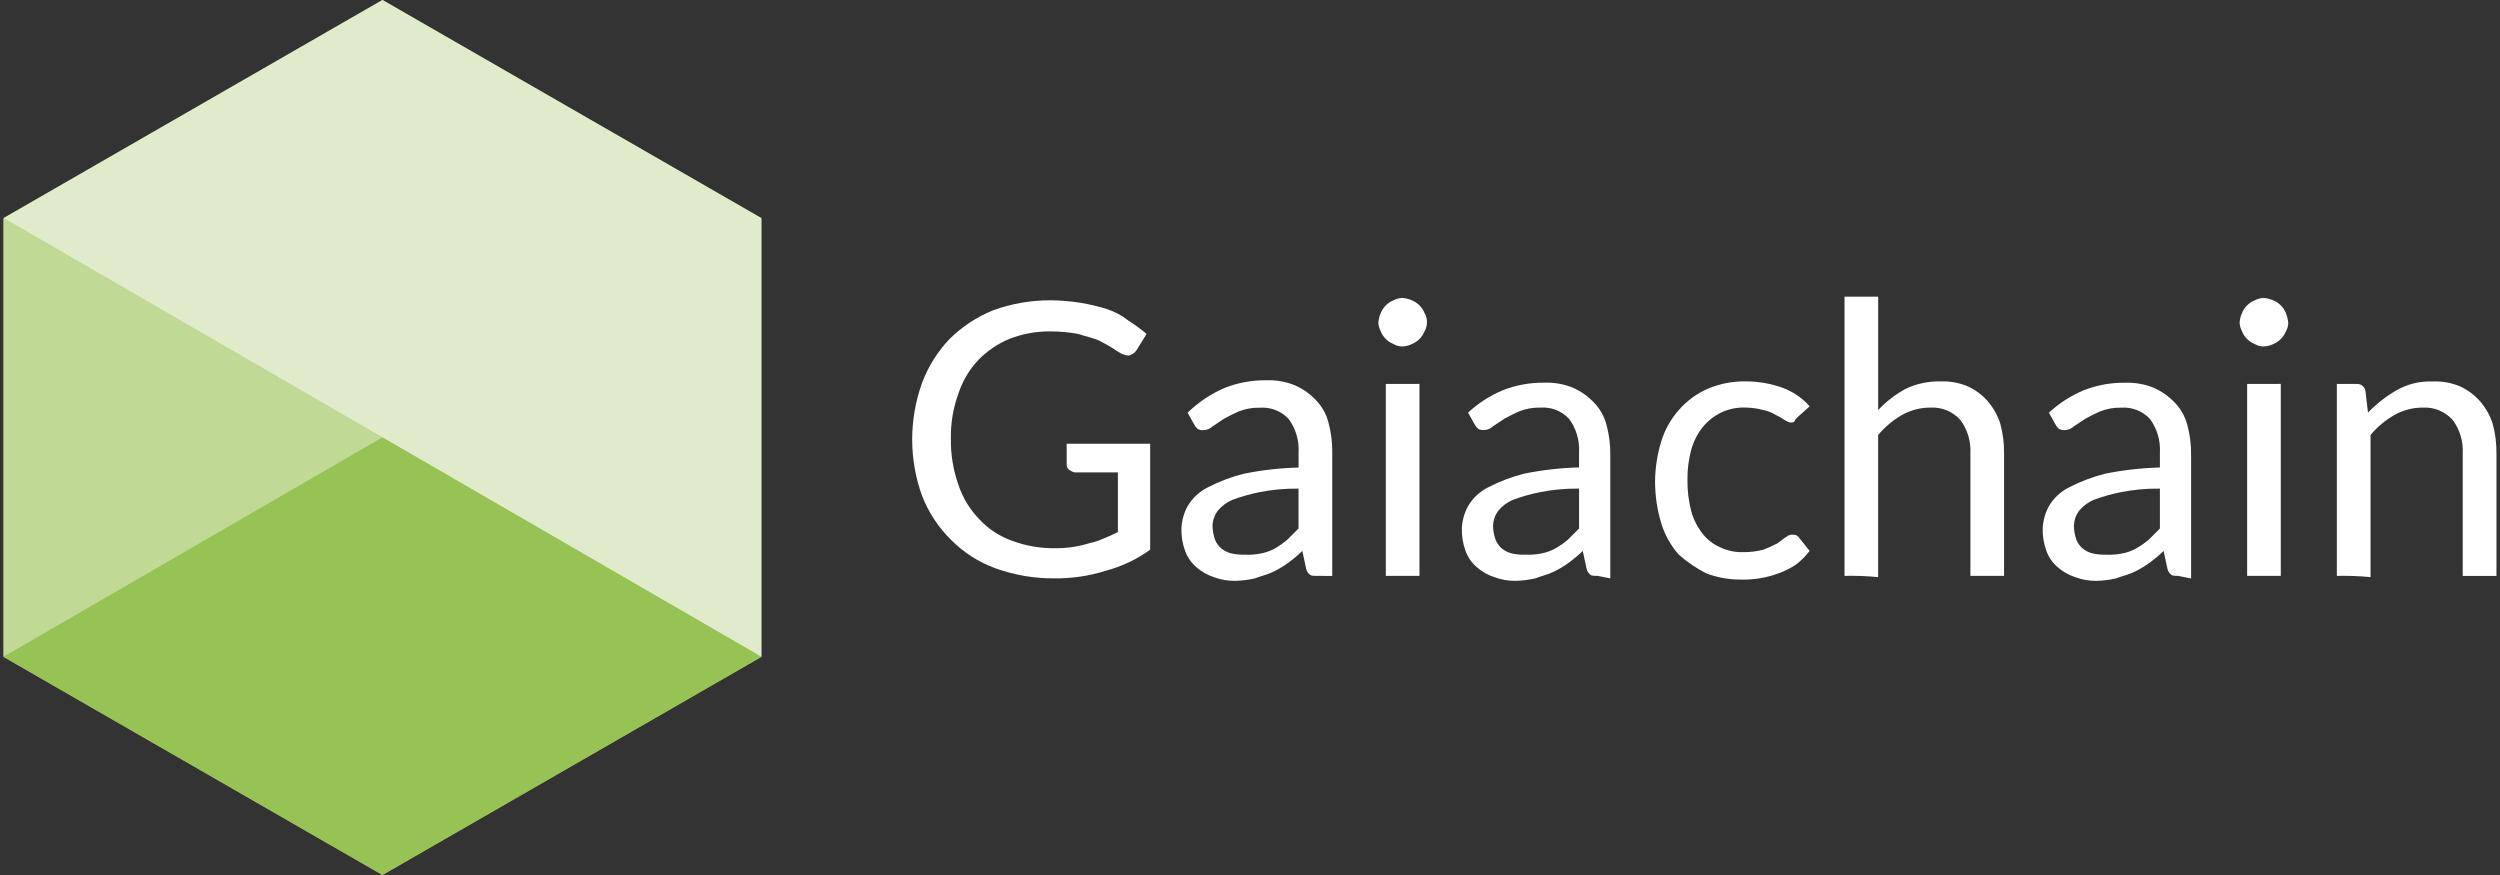
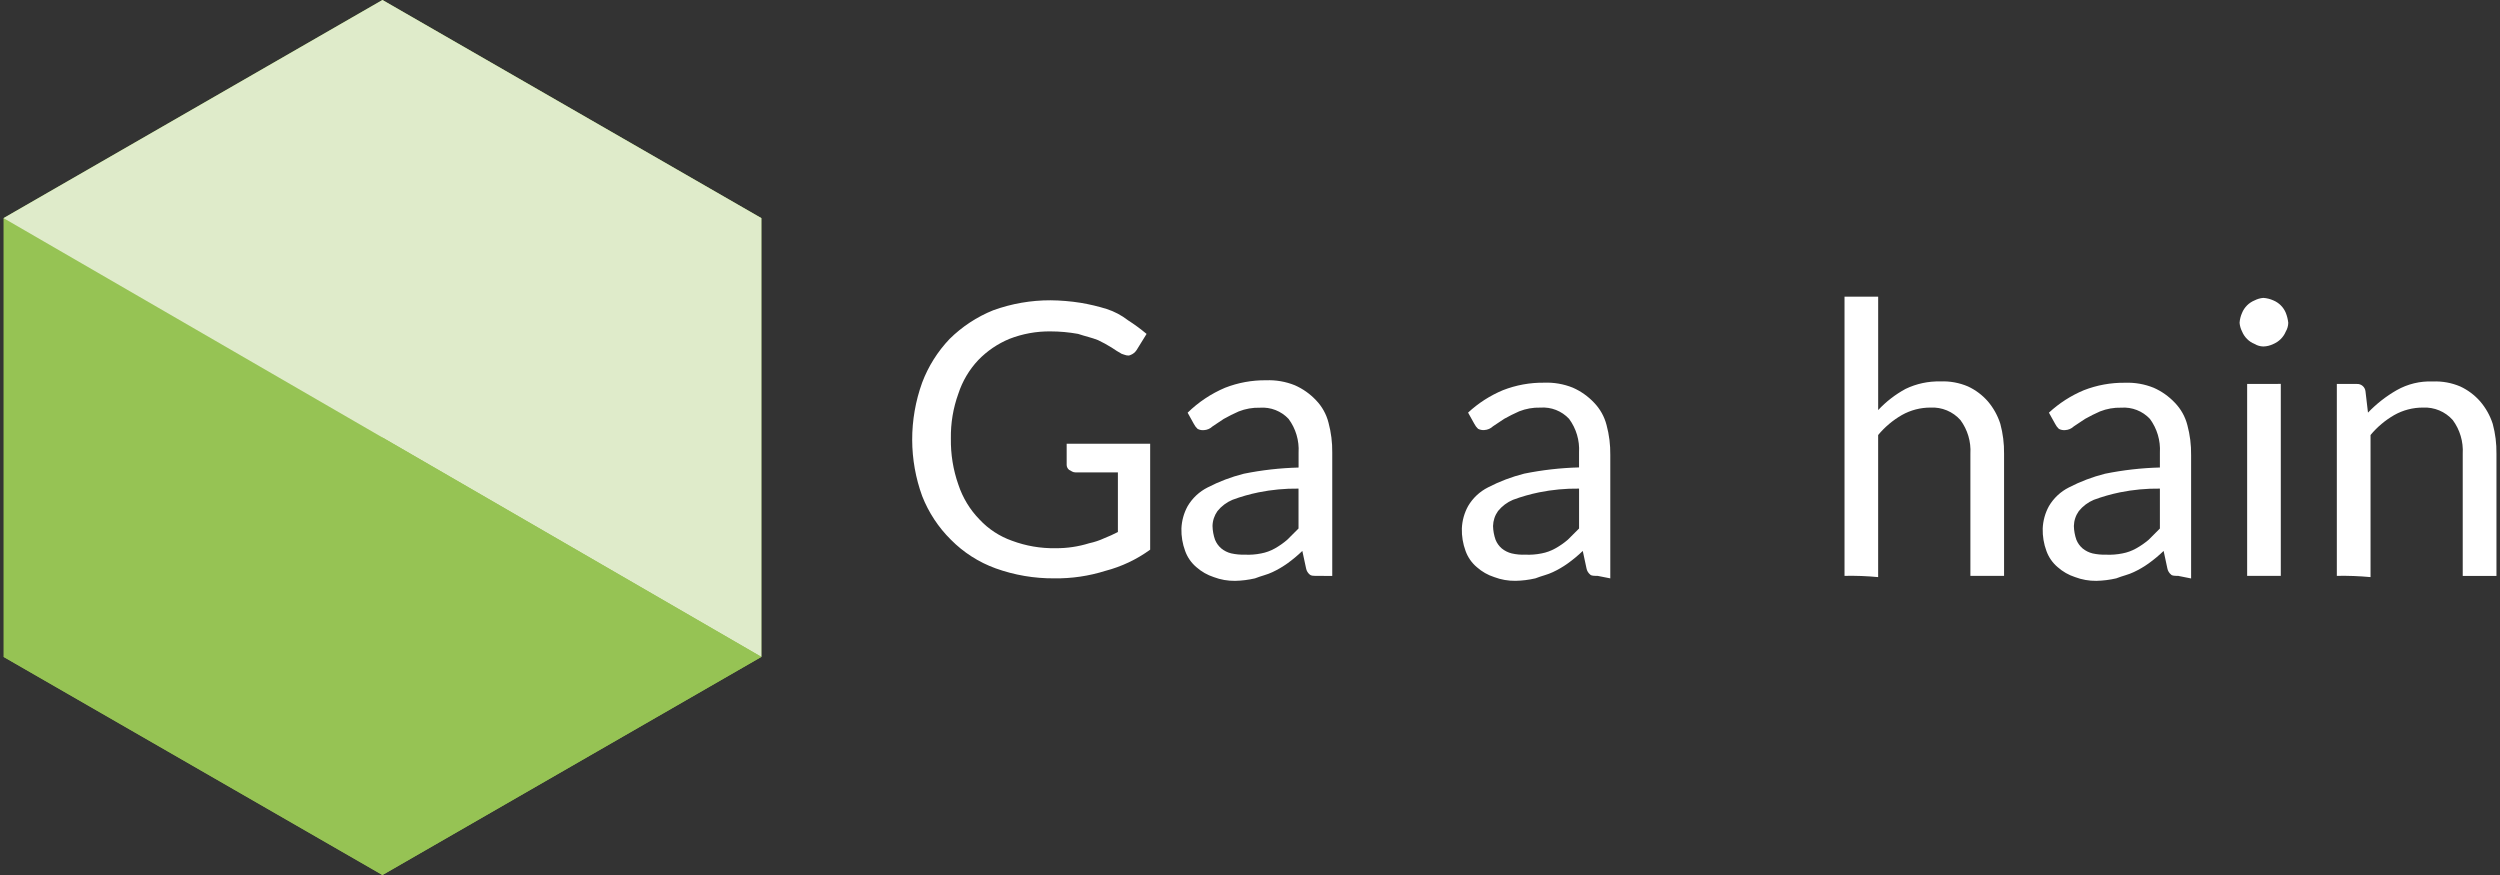
<svg xmlns="http://www.w3.org/2000/svg" width="120.0" height="42.0" viewBox="0.0 0.0 120.0 42.0" fill="none">
  <rect x="0.0" y="0.0" width="120.0" height="42.0" fill="#333333" stroke="none" />
  <path d="M18.358 0L0.17 10.47V31.53L18.358 42L36.546 31.53V10.47L18.358 0Z" fill="#96C354" />
-   <path d="M0.17 31.53L18.358 21L0.17 10.47V31.53Z" fill="#C0DA95" />
-   <path d="M18.358 0L0.17 10.47L18.358 21L36.546 31.53V10.47L18.358 0Z" fill="#DFEBCA" />
+   <path d="M18.358 0L0.17 10.47L18.358 21L36.546 31.53V10.47Z" fill="#DFEBCA" />
  <path d="M0.17 31.53L18.358 42L36.546 31.53L18.358 21L0.17 31.53Z" fill="#96C354" />
  <path d="M53.058 27.401C52.265 27.651 51.437 27.772 50.605 27.761C49.647 27.768 48.695 27.606 47.793 27.282C46.982 26.989 46.247 26.518 45.641 25.904C45.041 25.31 44.572 24.597 44.264 23.811C43.95 22.948 43.788 22.037 43.785 21.118C43.783 20.179 43.945 19.247 44.264 18.363C44.558 17.585 45.006 16.873 45.58 16.27C46.18 15.677 46.892 15.208 47.675 14.893C48.558 14.573 49.49 14.411 50.429 14.414C50.91 14.419 51.39 14.459 51.865 14.534C52.29 14.605 52.71 14.704 53.122 14.832C53.489 14.951 53.834 15.133 54.139 15.37C54.452 15.57 54.751 15.79 55.036 16.028L54.557 16.803C54.486 16.913 54.381 16.997 54.258 17.042C54.139 17.101 54.019 17.042 53.839 16.983C53.675 16.891 53.515 16.792 53.36 16.684C53.148 16.552 52.929 16.432 52.703 16.325C52.403 16.205 52.104 16.146 51.745 16.026C51.311 15.948 50.871 15.908 50.429 15.907C49.754 15.899 49.084 16.02 48.454 16.265C47.891 16.498 47.382 16.844 46.958 17.282C46.524 17.743 46.197 18.295 46.001 18.897C45.751 19.587 45.63 20.316 45.642 21.049C45.63 21.802 45.751 22.552 46.001 23.262C46.209 23.891 46.556 24.464 47.019 24.938C47.448 25.397 47.981 25.746 48.574 25.955C49.243 26.205 49.953 26.327 50.668 26.314C51.215 26.319 51.761 26.238 52.283 26.075C52.531 26.022 52.772 25.942 53.001 25.836C53.226 25.747 53.445 25.648 53.659 25.537V22.674H51.618C51.498 22.674 51.438 22.615 51.319 22.555C51.245 22.497 51.201 22.409 51.2 22.316V21.298H55.208V26.384C54.561 26.854 53.832 27.199 53.058 27.401Z" fill="white" />
  <path d="M63.23 27.641C63.05 27.641 62.931 27.641 62.871 27.582C62.778 27.506 62.714 27.401 62.692 27.283L62.512 26.445C62.287 26.662 62.047 26.862 61.794 27.044C61.568 27.205 61.328 27.346 61.076 27.463C60.837 27.582 60.538 27.642 60.238 27.762C59.924 27.834 59.603 27.875 59.281 27.881C58.934 27.885 58.589 27.825 58.264 27.702C57.955 27.602 57.67 27.439 57.427 27.224C57.182 27.017 56.996 26.75 56.888 26.449C56.76 26.104 56.699 25.739 56.708 25.372C56.723 24.994 56.825 24.626 57.007 24.295C57.234 23.91 57.566 23.599 57.965 23.398C58.516 23.113 59.098 22.892 59.699 22.74C60.566 22.564 61.447 22.465 62.332 22.442V21.724C62.366 21.146 62.197 20.574 61.853 20.109C61.499 19.73 60.993 19.532 60.476 19.57C60.128 19.56 59.782 19.621 59.458 19.749C59.213 19.856 58.974 19.976 58.74 20.108L58.202 20.467C58.089 20.576 57.941 20.639 57.784 20.647C57.68 20.656 57.576 20.635 57.484 20.586C57.41 20.518 57.349 20.437 57.304 20.347L57.006 19.809C57.525 19.302 58.133 18.897 58.801 18.613C59.43 18.367 60.1 18.245 60.775 18.253C61.246 18.235 61.716 18.316 62.153 18.493C62.536 18.662 62.882 18.906 63.169 19.211C63.459 19.511 63.666 19.883 63.768 20.288C63.894 20.756 63.954 21.239 63.948 21.724V27.646L63.23 27.641ZM59.76 26.624C60.019 26.637 60.279 26.617 60.534 26.565C60.765 26.522 60.987 26.441 61.192 26.326C61.405 26.206 61.605 26.066 61.79 25.906L62.329 25.368V23.453C61.687 23.445 61.045 23.505 60.415 23.632C59.987 23.719 59.567 23.839 59.158 23.991C58.878 24.109 58.631 24.294 58.44 24.529C58.29 24.739 58.206 24.989 58.201 25.247C58.206 25.471 58.246 25.693 58.32 25.905C58.385 26.066 58.487 26.21 58.62 26.323C58.759 26.438 58.923 26.52 59.098 26.562C59.315 26.61 59.538 26.631 59.76 26.624Z" fill="white" />
-   <path d="M68.493 15.495C68.49 15.642 68.448 15.787 68.373 15.913C68.262 16.185 68.046 16.4 67.775 16.512C67.626 16.587 67.463 16.627 67.296 16.631C67.149 16.628 67.005 16.587 66.878 16.512C66.607 16.4 66.391 16.185 66.28 15.913C66.213 15.783 66.172 15.641 66.16 15.495C66.172 15.33 66.212 15.168 66.28 15.016C66.391 14.745 66.607 14.53 66.878 14.418C67.008 14.351 67.15 14.31 67.296 14.299C67.462 14.31 67.624 14.35 67.775 14.418C68.046 14.53 68.262 14.745 68.373 15.016C68.462 15.159 68.504 15.327 68.493 15.495ZM68.134 18.427V27.642H66.519V18.43L68.134 18.427Z" fill="white" />
  <path d="M76.691 27.641C76.512 27.641 76.391 27.641 76.332 27.582C76.238 27.506 76.174 27.4 76.152 27.282L75.973 26.445C75.749 26.661 75.508 26.861 75.255 27.043C75.029 27.204 74.789 27.345 74.537 27.462C74.298 27.582 73.998 27.641 73.699 27.761C73.385 27.834 73.064 27.874 72.742 27.88C72.395 27.884 72.05 27.824 71.725 27.701C71.415 27.602 71.13 27.439 70.887 27.223C70.642 27.016 70.456 26.749 70.348 26.448C70.22 26.102 70.159 25.736 70.169 25.367C70.184 24.99 70.287 24.622 70.469 24.291C70.695 23.906 71.027 23.595 71.426 23.394C71.977 23.108 72.559 22.888 73.161 22.735C74.028 22.559 74.909 22.459 75.794 22.436V21.718C75.828 21.141 75.659 20.569 75.315 20.104C74.961 19.725 74.455 19.527 73.938 19.565C73.59 19.555 73.244 19.617 72.921 19.744C72.676 19.852 72.436 19.972 72.203 20.103L71.664 20.462C71.551 20.571 71.402 20.634 71.246 20.642C71.142 20.651 71.038 20.63 70.946 20.582C70.873 20.514 70.812 20.433 70.767 20.343L70.468 19.805C70.959 19.35 71.525 18.986 72.143 18.728C72.772 18.483 73.442 18.361 74.118 18.369C74.588 18.35 75.058 18.432 75.495 18.608C75.879 18.777 76.225 19.021 76.513 19.326C76.804 19.626 77.012 19.998 77.115 20.403C77.241 20.871 77.301 21.354 77.294 21.839V27.762L76.692 27.643L76.691 27.641ZM73.221 26.624C73.48 26.636 73.741 26.616 73.995 26.564C74.226 26.521 74.448 26.44 74.653 26.325C74.868 26.206 75.07 26.066 75.256 25.906L75.795 25.368V23.453C75.152 23.445 74.51 23.505 73.88 23.632C73.453 23.719 73.032 23.839 72.623 23.991C72.343 24.109 72.097 24.294 71.905 24.53C71.755 24.74 71.672 24.99 71.666 25.248C71.671 25.472 71.712 25.694 71.786 25.906C71.85 26.067 71.952 26.211 72.084 26.325C72.224 26.439 72.388 26.521 72.563 26.564C72.778 26.614 72.999 26.634 73.22 26.624L73.221 26.624Z" fill="white" />
-   <path d="M86.262 20.043C86.202 20.102 86.142 20.162 86.142 20.222C86.095 20.267 86.029 20.289 85.963 20.281C85.844 20.281 85.784 20.222 85.664 20.162C85.532 20.069 85.392 19.989 85.246 19.922C85.062 19.807 84.859 19.726 84.647 19.683C84.374 19.61 84.093 19.569 83.81 19.563C83.397 19.544 82.986 19.626 82.613 19.803C82.265 19.973 81.959 20.218 81.716 20.52C81.466 20.84 81.283 21.206 81.177 21.597C81.051 22.066 80.991 22.549 80.998 23.033C80.991 23.538 81.052 24.041 81.177 24.529C81.283 24.921 81.466 25.287 81.716 25.606C81.936 25.892 82.224 26.119 82.554 26.264C82.907 26.435 83.297 26.517 83.69 26.503C84.013 26.505 84.335 26.465 84.647 26.384C84.871 26.296 85.091 26.196 85.305 26.085C85.484 25.965 85.605 25.846 85.724 25.785C85.82 25.694 85.952 25.65 86.083 25.666C86.209 25.663 86.325 25.733 86.383 25.845L86.861 26.443C86.673 26.691 86.452 26.913 86.204 27.101C85.944 27.276 85.662 27.417 85.366 27.52C85.075 27.628 84.775 27.708 84.469 27.759C84.153 27.809 83.832 27.829 83.512 27.819C82.96 27.818 82.413 27.716 81.897 27.52C81.422 27.277 80.98 26.975 80.581 26.622C80.198 26.189 79.912 25.679 79.743 25.127C79.543 24.468 79.442 23.782 79.443 23.093C79.451 22.443 79.551 21.799 79.743 21.178C79.912 20.626 80.198 20.116 80.581 19.683C80.96 19.247 81.43 18.9 81.958 18.666C82.544 18.416 83.176 18.293 83.813 18.307C84.404 18.309 84.991 18.41 85.549 18.607C86.055 18.792 86.507 19.1 86.865 19.504L86.262 20.043Z" fill="white" />
  <path d="M88.537 27.641V14.239H90.152V19.684C90.533 19.276 90.978 18.933 91.468 18.667C91.99 18.416 92.565 18.293 93.144 18.308C93.595 18.289 94.044 18.371 94.46 18.548C94.826 18.717 95.152 18.962 95.417 19.265C95.686 19.581 95.889 19.948 96.015 20.342C96.141 20.81 96.202 21.294 96.195 21.778V27.642H94.579V21.777C94.614 21.2 94.444 20.628 94.101 20.163C93.738 19.755 93.21 19.535 92.665 19.564C92.182 19.562 91.708 19.686 91.288 19.923C90.855 20.173 90.47 20.497 90.151 20.881V27.701C89.615 27.65 89.076 27.63 88.537 27.641Z" fill="white" />
  <path d="M104.572 27.641C104.392 27.641 104.272 27.641 104.213 27.582C104.119 27.506 104.055 27.4 104.033 27.282L103.854 26.445C103.629 26.661 103.389 26.861 103.136 27.043C102.91 27.205 102.67 27.345 102.418 27.462C102.178 27.582 101.88 27.641 101.58 27.761C101.266 27.834 100.945 27.874 100.623 27.881C100.275 27.884 99.93 27.824 99.605 27.701C99.296 27.602 99.011 27.439 98.768 27.223C98.523 27.016 98.337 26.749 98.229 26.448C98.101 26.104 98.041 25.738 98.05 25.371C98.065 24.994 98.167 24.625 98.349 24.294C98.576 23.909 98.908 23.598 99.307 23.397C99.858 23.112 100.44 22.891 101.042 22.739C101.909 22.563 102.79 22.463 103.675 22.44V21.722C103.709 21.144 103.539 20.573 103.196 20.107C102.842 19.729 102.335 19.531 101.819 19.568C101.471 19.559 101.125 19.62 100.801 19.748C100.556 19.856 100.316 19.975 100.083 20.107L99.544 20.466C99.431 20.574 99.282 20.638 99.126 20.645C99.022 20.654 98.918 20.634 98.826 20.586C98.752 20.517 98.692 20.436 98.647 20.346L98.348 19.808C98.838 19.354 99.406 18.989 100.023 18.731C100.652 18.486 101.322 18.364 101.998 18.372C102.468 18.354 102.938 18.435 103.375 18.612C103.758 18.78 104.104 19.025 104.392 19.33C104.683 19.63 104.891 20.001 104.994 20.407C105.12 20.875 105.18 21.358 105.173 21.843V27.766L104.571 27.646L104.572 27.641ZM101.101 26.625C101.361 26.636 101.621 26.616 101.876 26.564C102.107 26.521 102.329 26.44 102.534 26.325C102.748 26.206 102.95 26.066 103.137 25.907L103.675 25.369V23.453C103.032 23.445 102.39 23.505 101.76 23.632C101.332 23.72 100.912 23.84 100.503 23.991C100.223 24.109 99.977 24.294 99.785 24.53C99.635 24.74 99.552 24.99 99.546 25.248C99.551 25.472 99.592 25.694 99.665 25.906C99.73 26.068 99.833 26.212 99.965 26.325C100.105 26.439 100.268 26.521 100.444 26.564C100.66 26.611 100.881 26.632 101.101 26.625Z" fill="white" />
  <path d="M109.837 15.495C109.834 15.642 109.793 15.787 109.718 15.913C109.606 16.185 109.39 16.4 109.119 16.512C108.97 16.587 108.807 16.627 108.641 16.631C108.493 16.628 108.349 16.587 108.222 16.512C107.949 16.401 107.732 16.186 107.62 15.913C107.553 15.783 107.512 15.641 107.5 15.495C107.511 15.33 107.552 15.168 107.62 15.016C107.732 14.744 107.949 14.529 108.222 14.418C108.352 14.351 108.495 14.31 108.641 14.299C108.806 14.31 108.968 14.35 109.119 14.418C109.39 14.53 109.606 14.745 109.718 15.016C109.779 15.17 109.819 15.331 109.837 15.495ZM109.478 18.427V27.642H107.863V18.43L109.478 18.427Z" fill="white" />
  <path d="M112.168 27.641V18.43H113.125C113.339 18.417 113.524 18.576 113.544 18.789L113.663 19.806C114.068 19.383 114.532 19.02 115.041 18.729C115.568 18.43 116.169 18.285 116.775 18.311C117.226 18.292 117.676 18.373 118.091 18.55C118.457 18.72 118.783 18.964 119.049 19.268C119.319 19.583 119.524 19.949 119.651 20.345C119.777 20.813 119.837 21.296 119.83 21.781V27.644H118.211V21.778C118.245 21.2 118.076 20.629 117.733 20.163C117.371 19.756 116.844 19.536 116.3 19.564C115.818 19.562 115.343 19.686 114.923 19.923C114.49 20.172 114.106 20.496 113.786 20.88V27.701C113.248 27.651 112.708 27.631 112.168 27.641Z" fill="white" />
</svg>